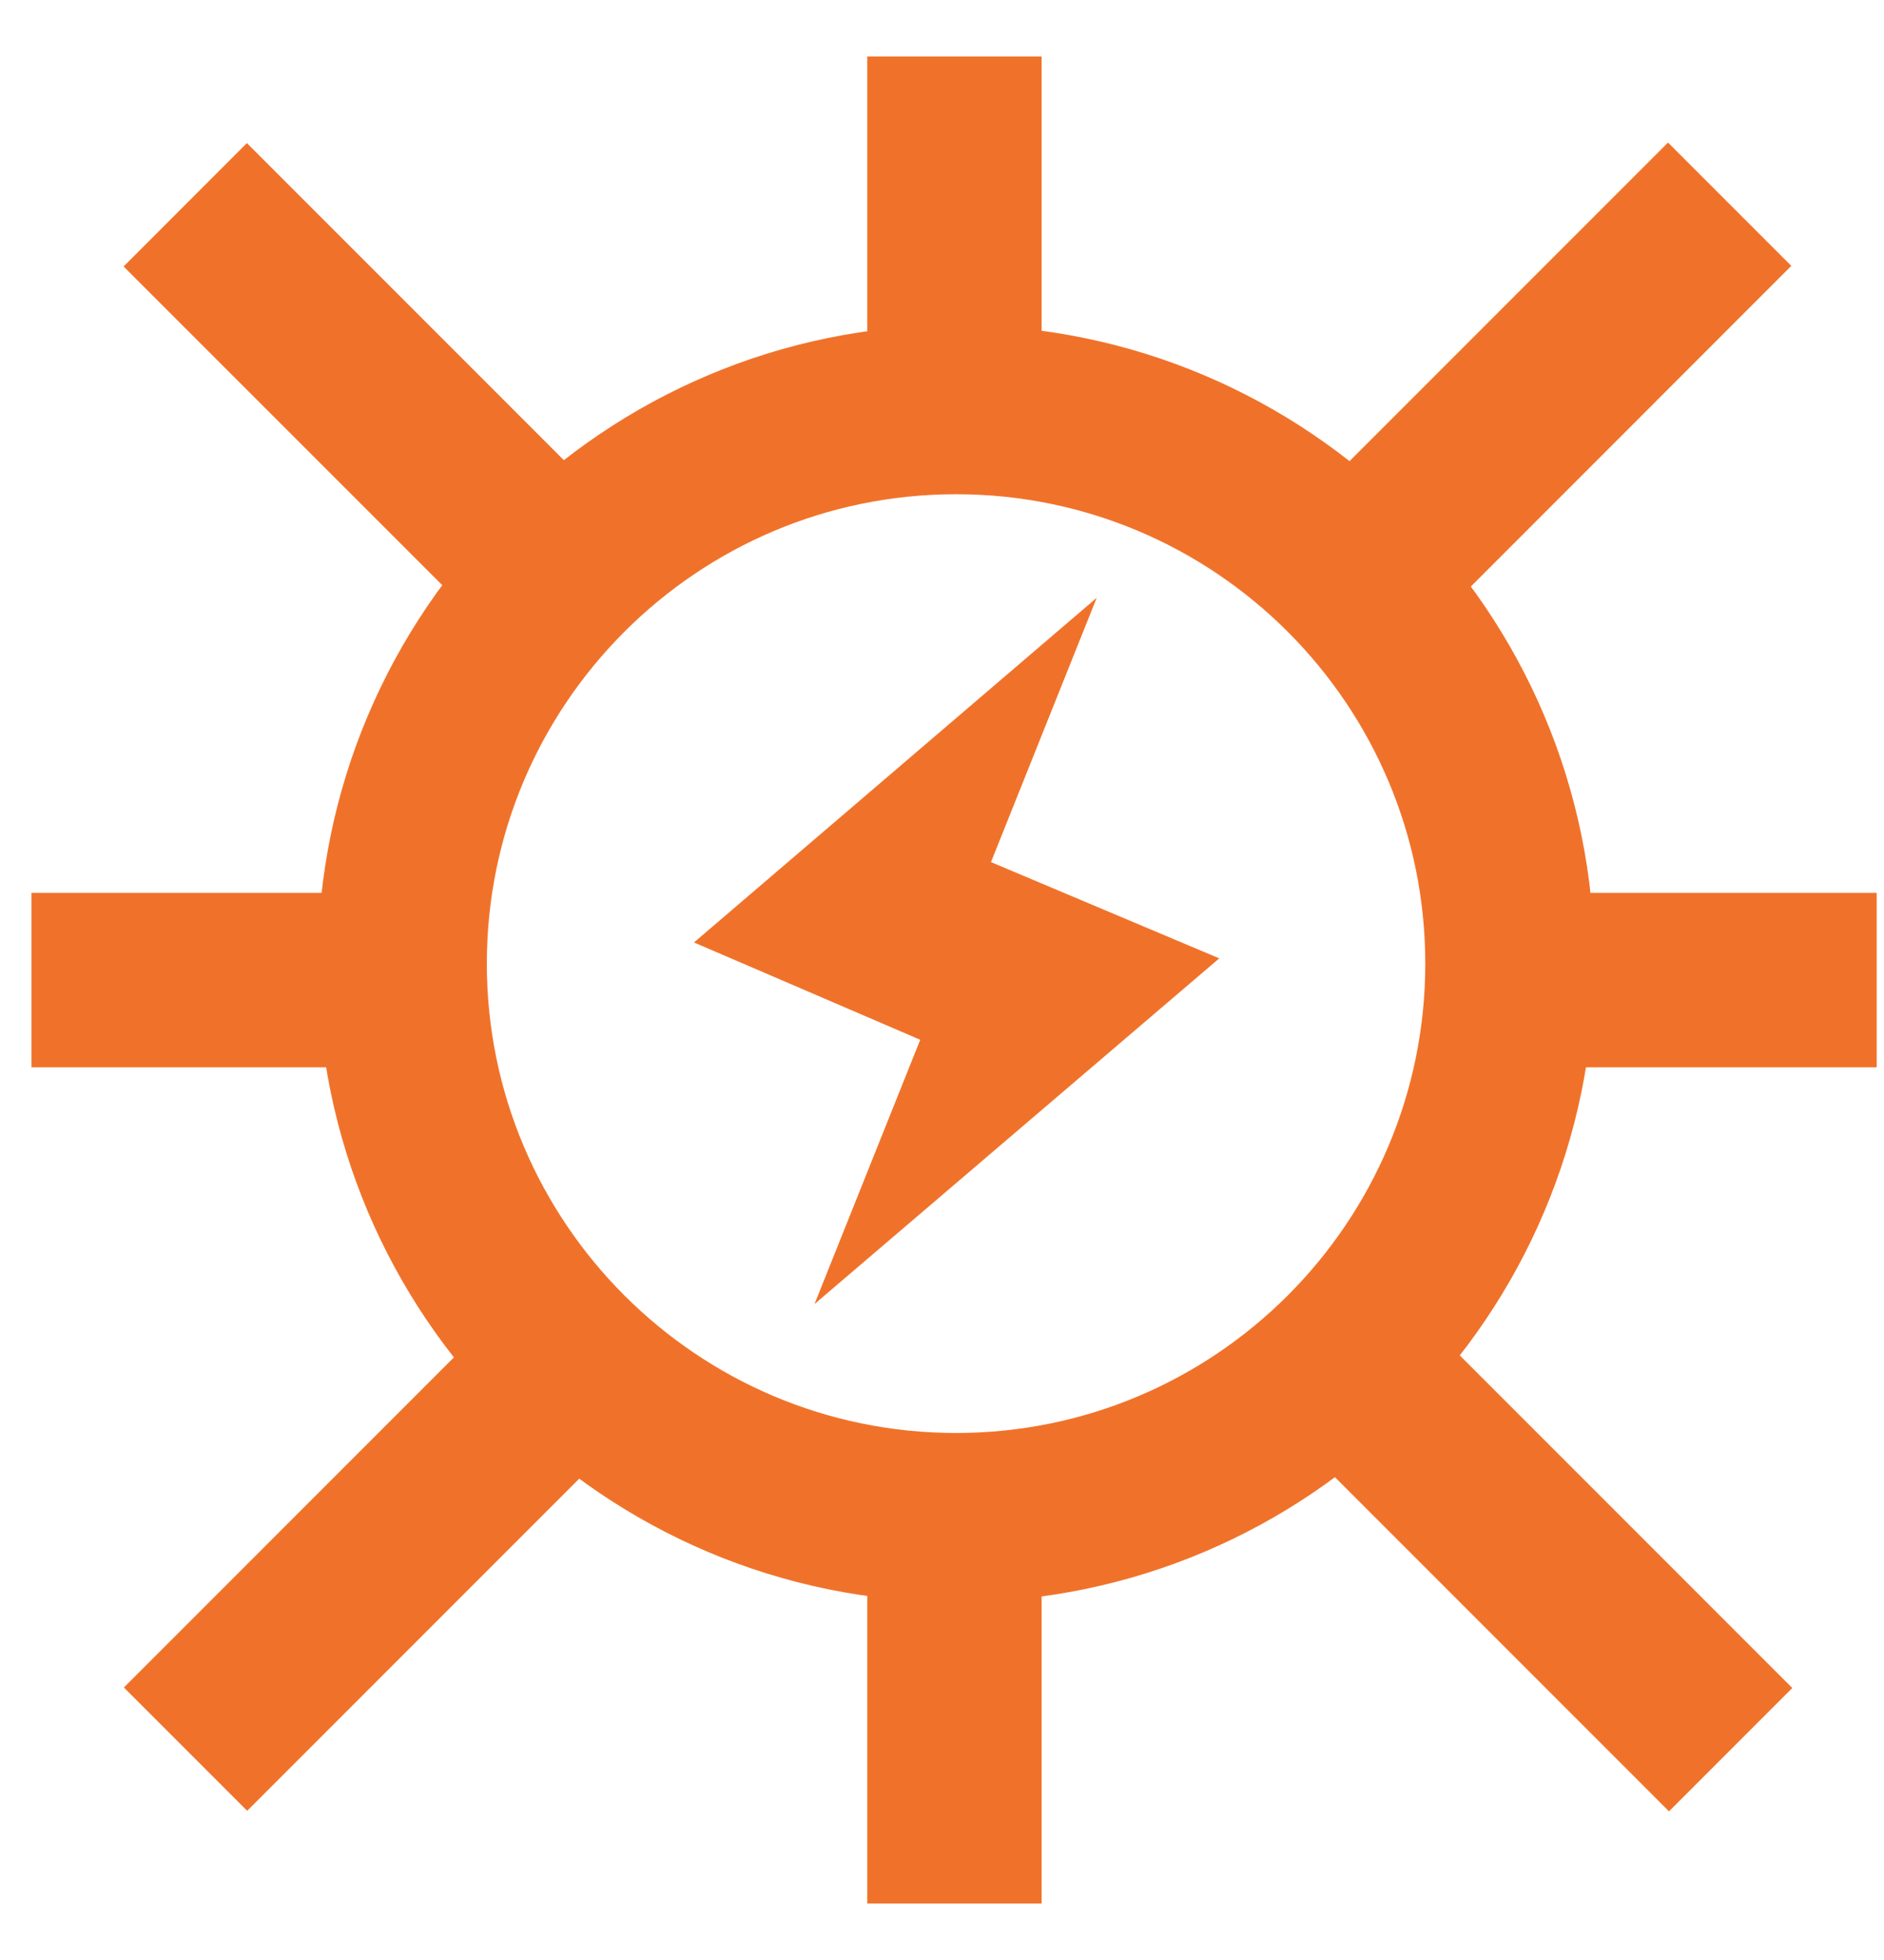
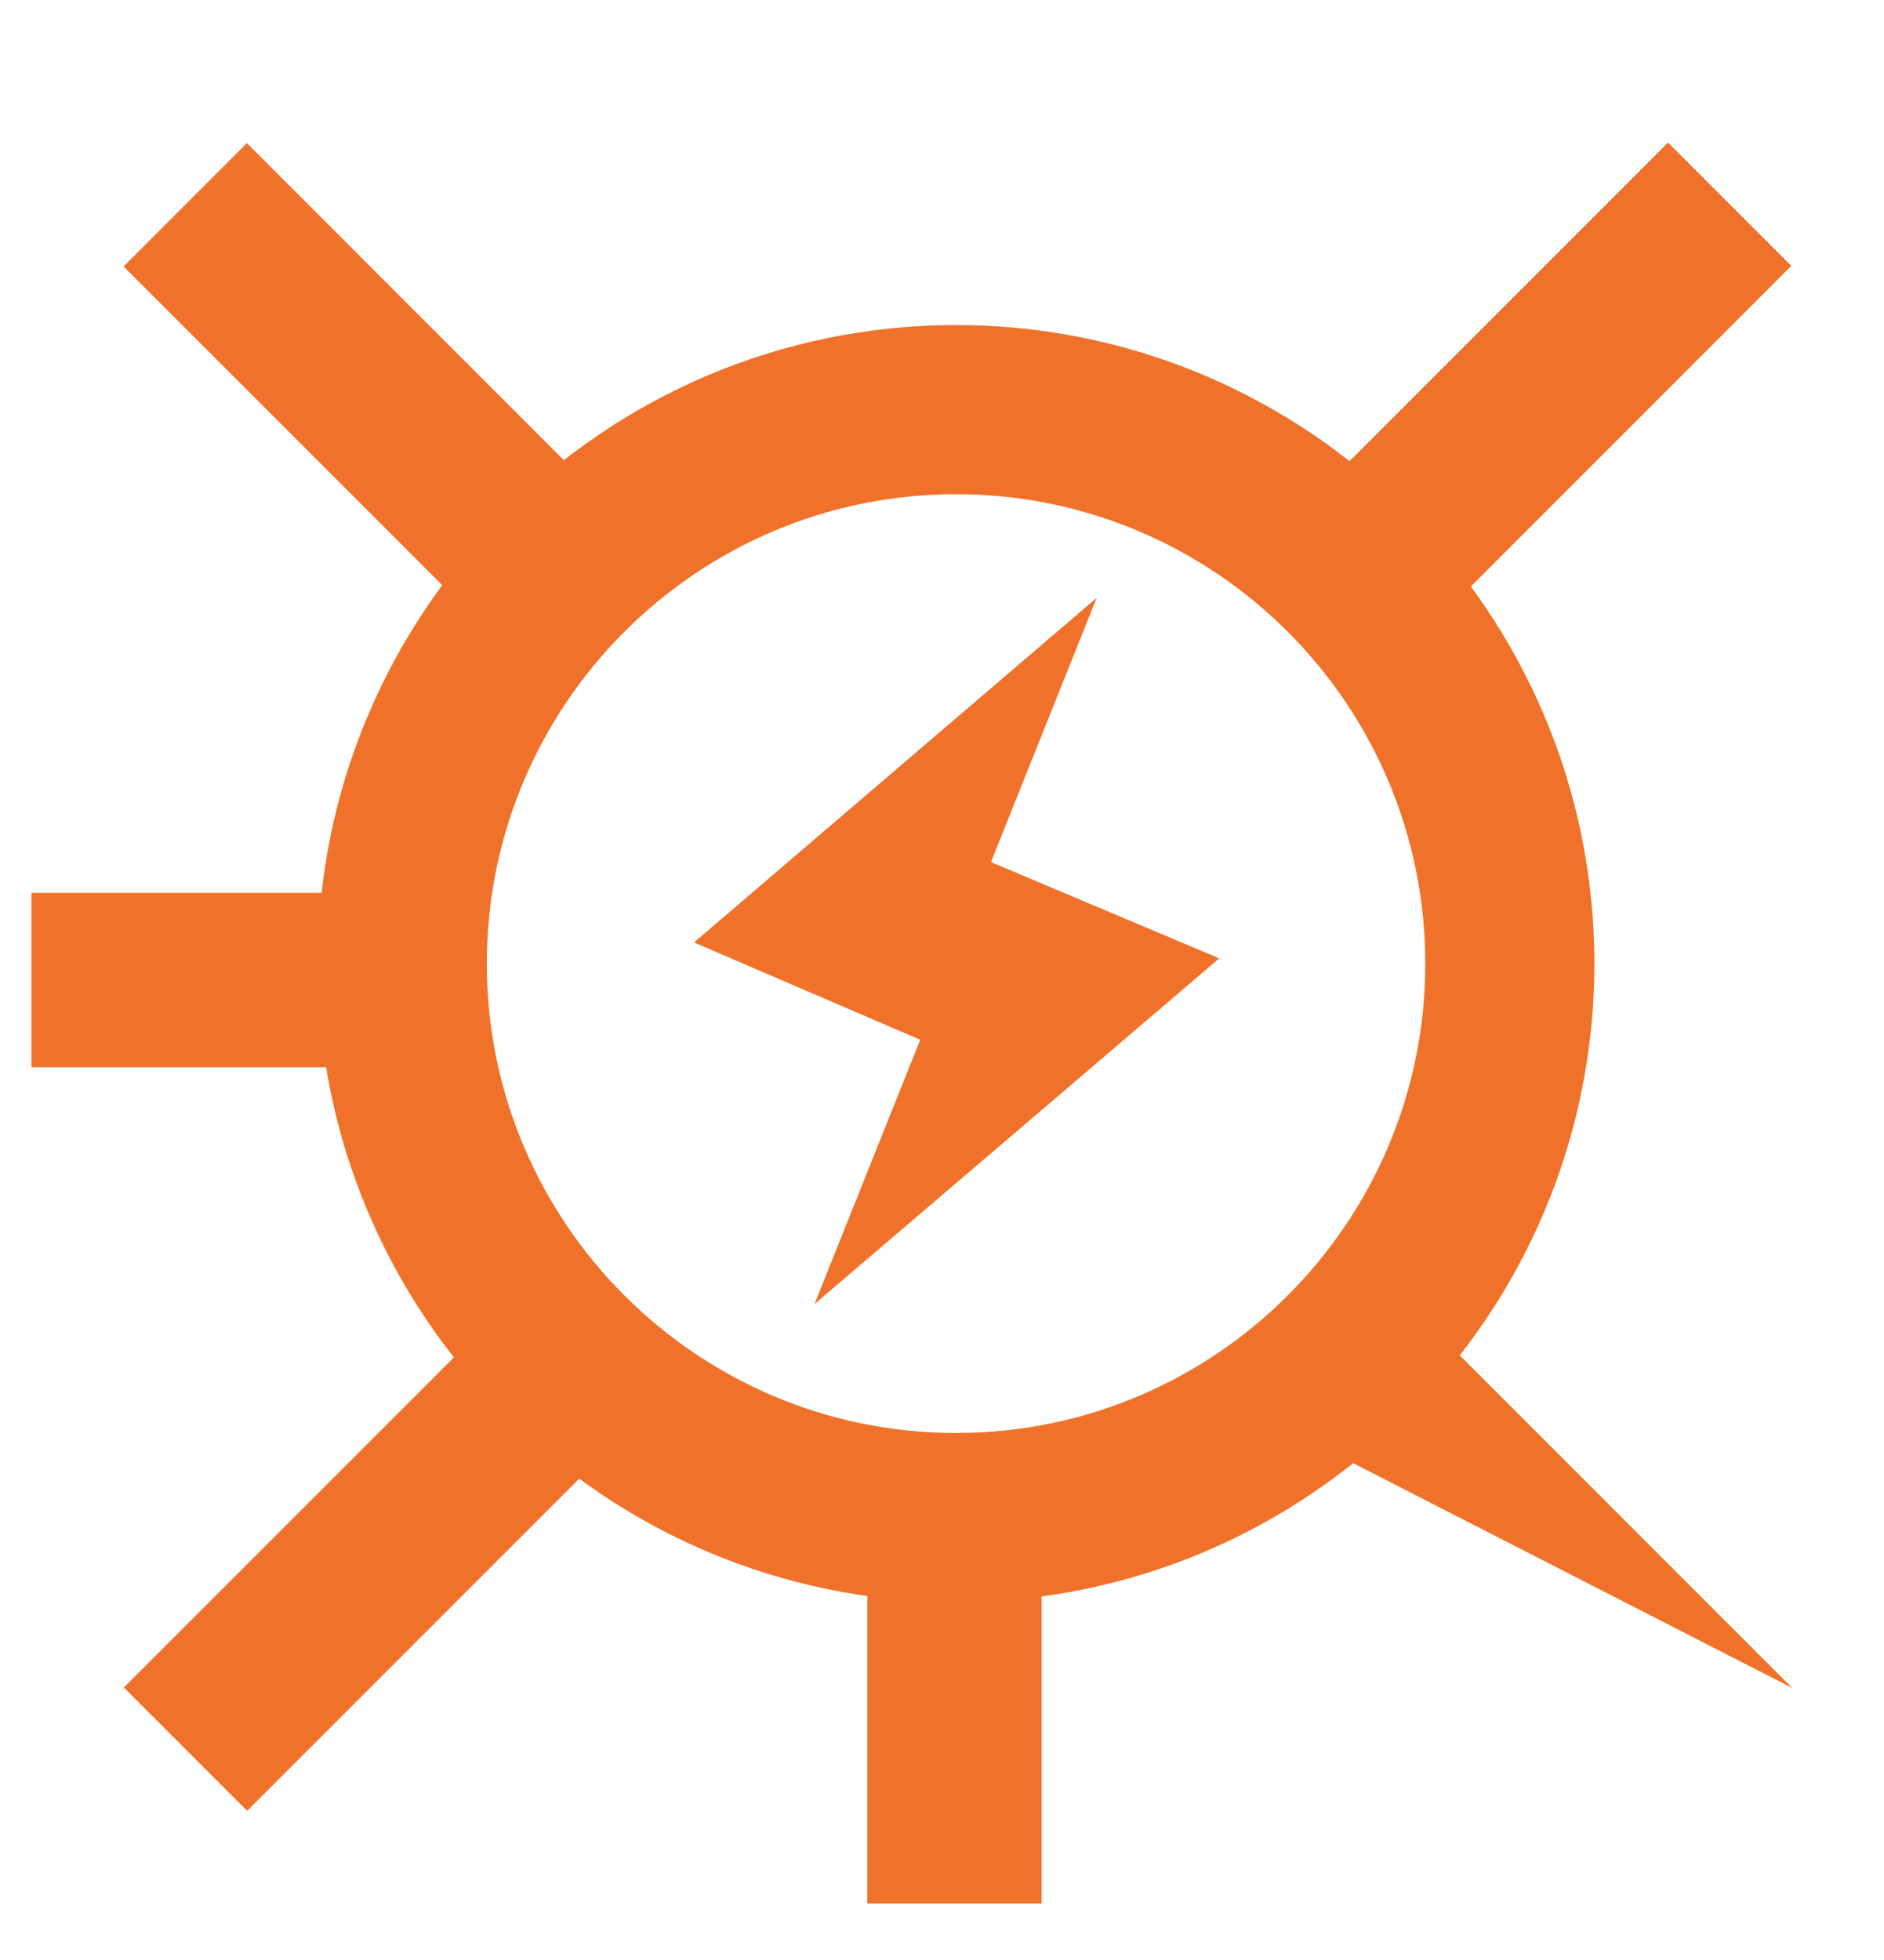
<svg xmlns="http://www.w3.org/2000/svg" width="25" height="26" viewBox="0 0 25 26" fill="none">
  <g clip-path="url(#clip0_47_1519)">
    <path d="M10.808 17.299L16.179 12.713L13.15 11.436L14.553 7.93L9.209 12.502L12.211 13.793L10.808 17.299Z" fill="#F0722A" />
    <path d="M12.687 21.253C8.017 21.253 4.216 17.453 4.216 12.783C4.216 8.113 8.017 4.312 12.687 4.312C17.357 4.312 21.157 8.113 21.157 12.783C21.157 17.453 17.357 21.253 12.687 21.253ZM12.687 6.556C9.251 6.556 6.46 9.347 6.46 12.783C6.46 16.218 9.251 19.009 12.687 19.009C16.123 19.009 18.913 16.218 18.913 12.783C18.913 9.347 16.123 6.556 12.687 6.556Z" fill="#F0722A" />
    <path d="M5.283 11.844H0.417V14.158H5.283V11.844Z" fill="#F0722A" />
-     <path d="M24.903 11.844H20.037V14.158H24.903V11.844Z" fill="#F0722A" />
-     <path d="M13.822 5.616V0.75L11.508 0.75V5.616H13.822Z" fill="#F0722A" />
    <path d="M13.822 25.251V20.384H11.508V25.251H13.822Z" fill="#F0722A" />
    <path d="M18.703 8.595L23.77 3.527L22.134 1.891L17.067 6.958L18.703 8.595Z" fill="#F0722A" />
    <path d="M3.28 24.021L8.278 19.023L6.642 17.387L1.644 22.385L3.28 24.021Z" fill="#F0722A" />
-     <path d="M17.08 18.961L22.147 24.028L23.783 22.392L18.716 17.325L17.08 18.961Z" fill="#F0722A" />
+     <path d="M17.08 18.961L23.783 22.392L18.716 17.325L17.08 18.961Z" fill="#F0722A" />
    <path d="M1.64 3.535L6.638 8.532L8.274 6.896L3.276 1.898L1.64 3.535Z" fill="#F0722A" />
  </g>
  <defs>
    <clipPath id="clip0_47_1519">
      <rect width="24.5" height="24.5" fill="white" transform="translate(0.417 0.75)" />
    </clipPath>
  </defs>
</svg>